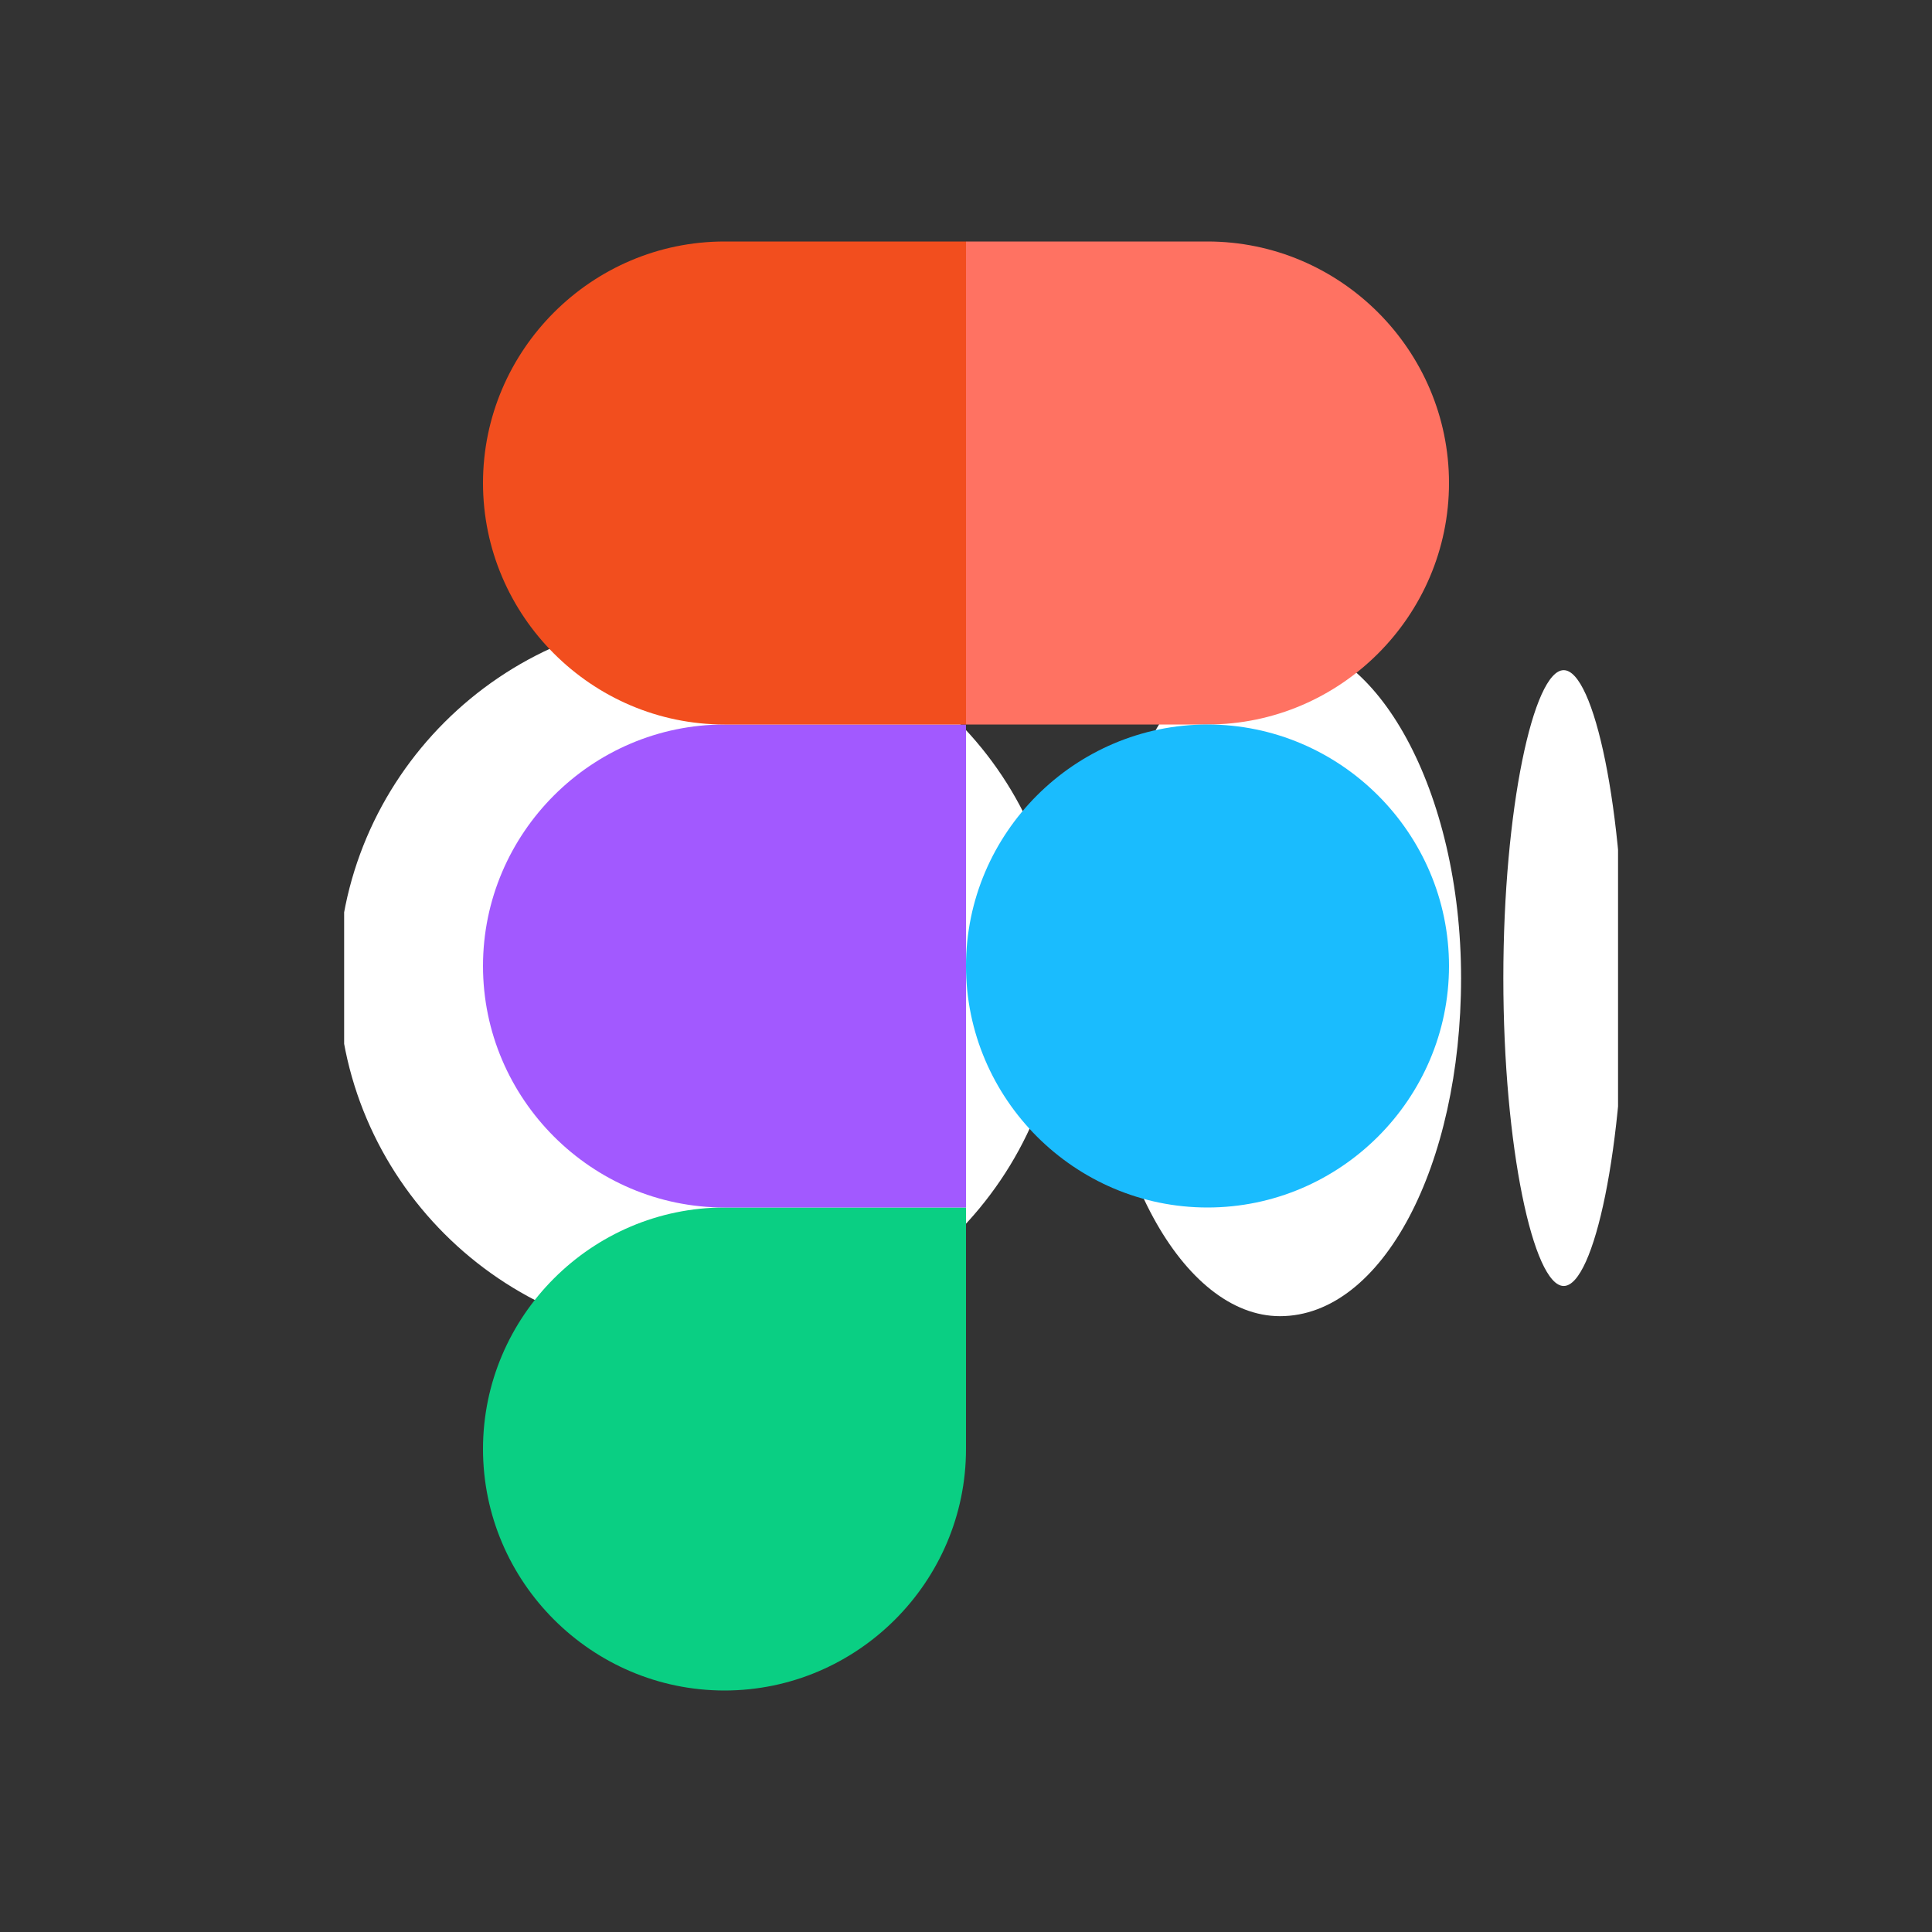
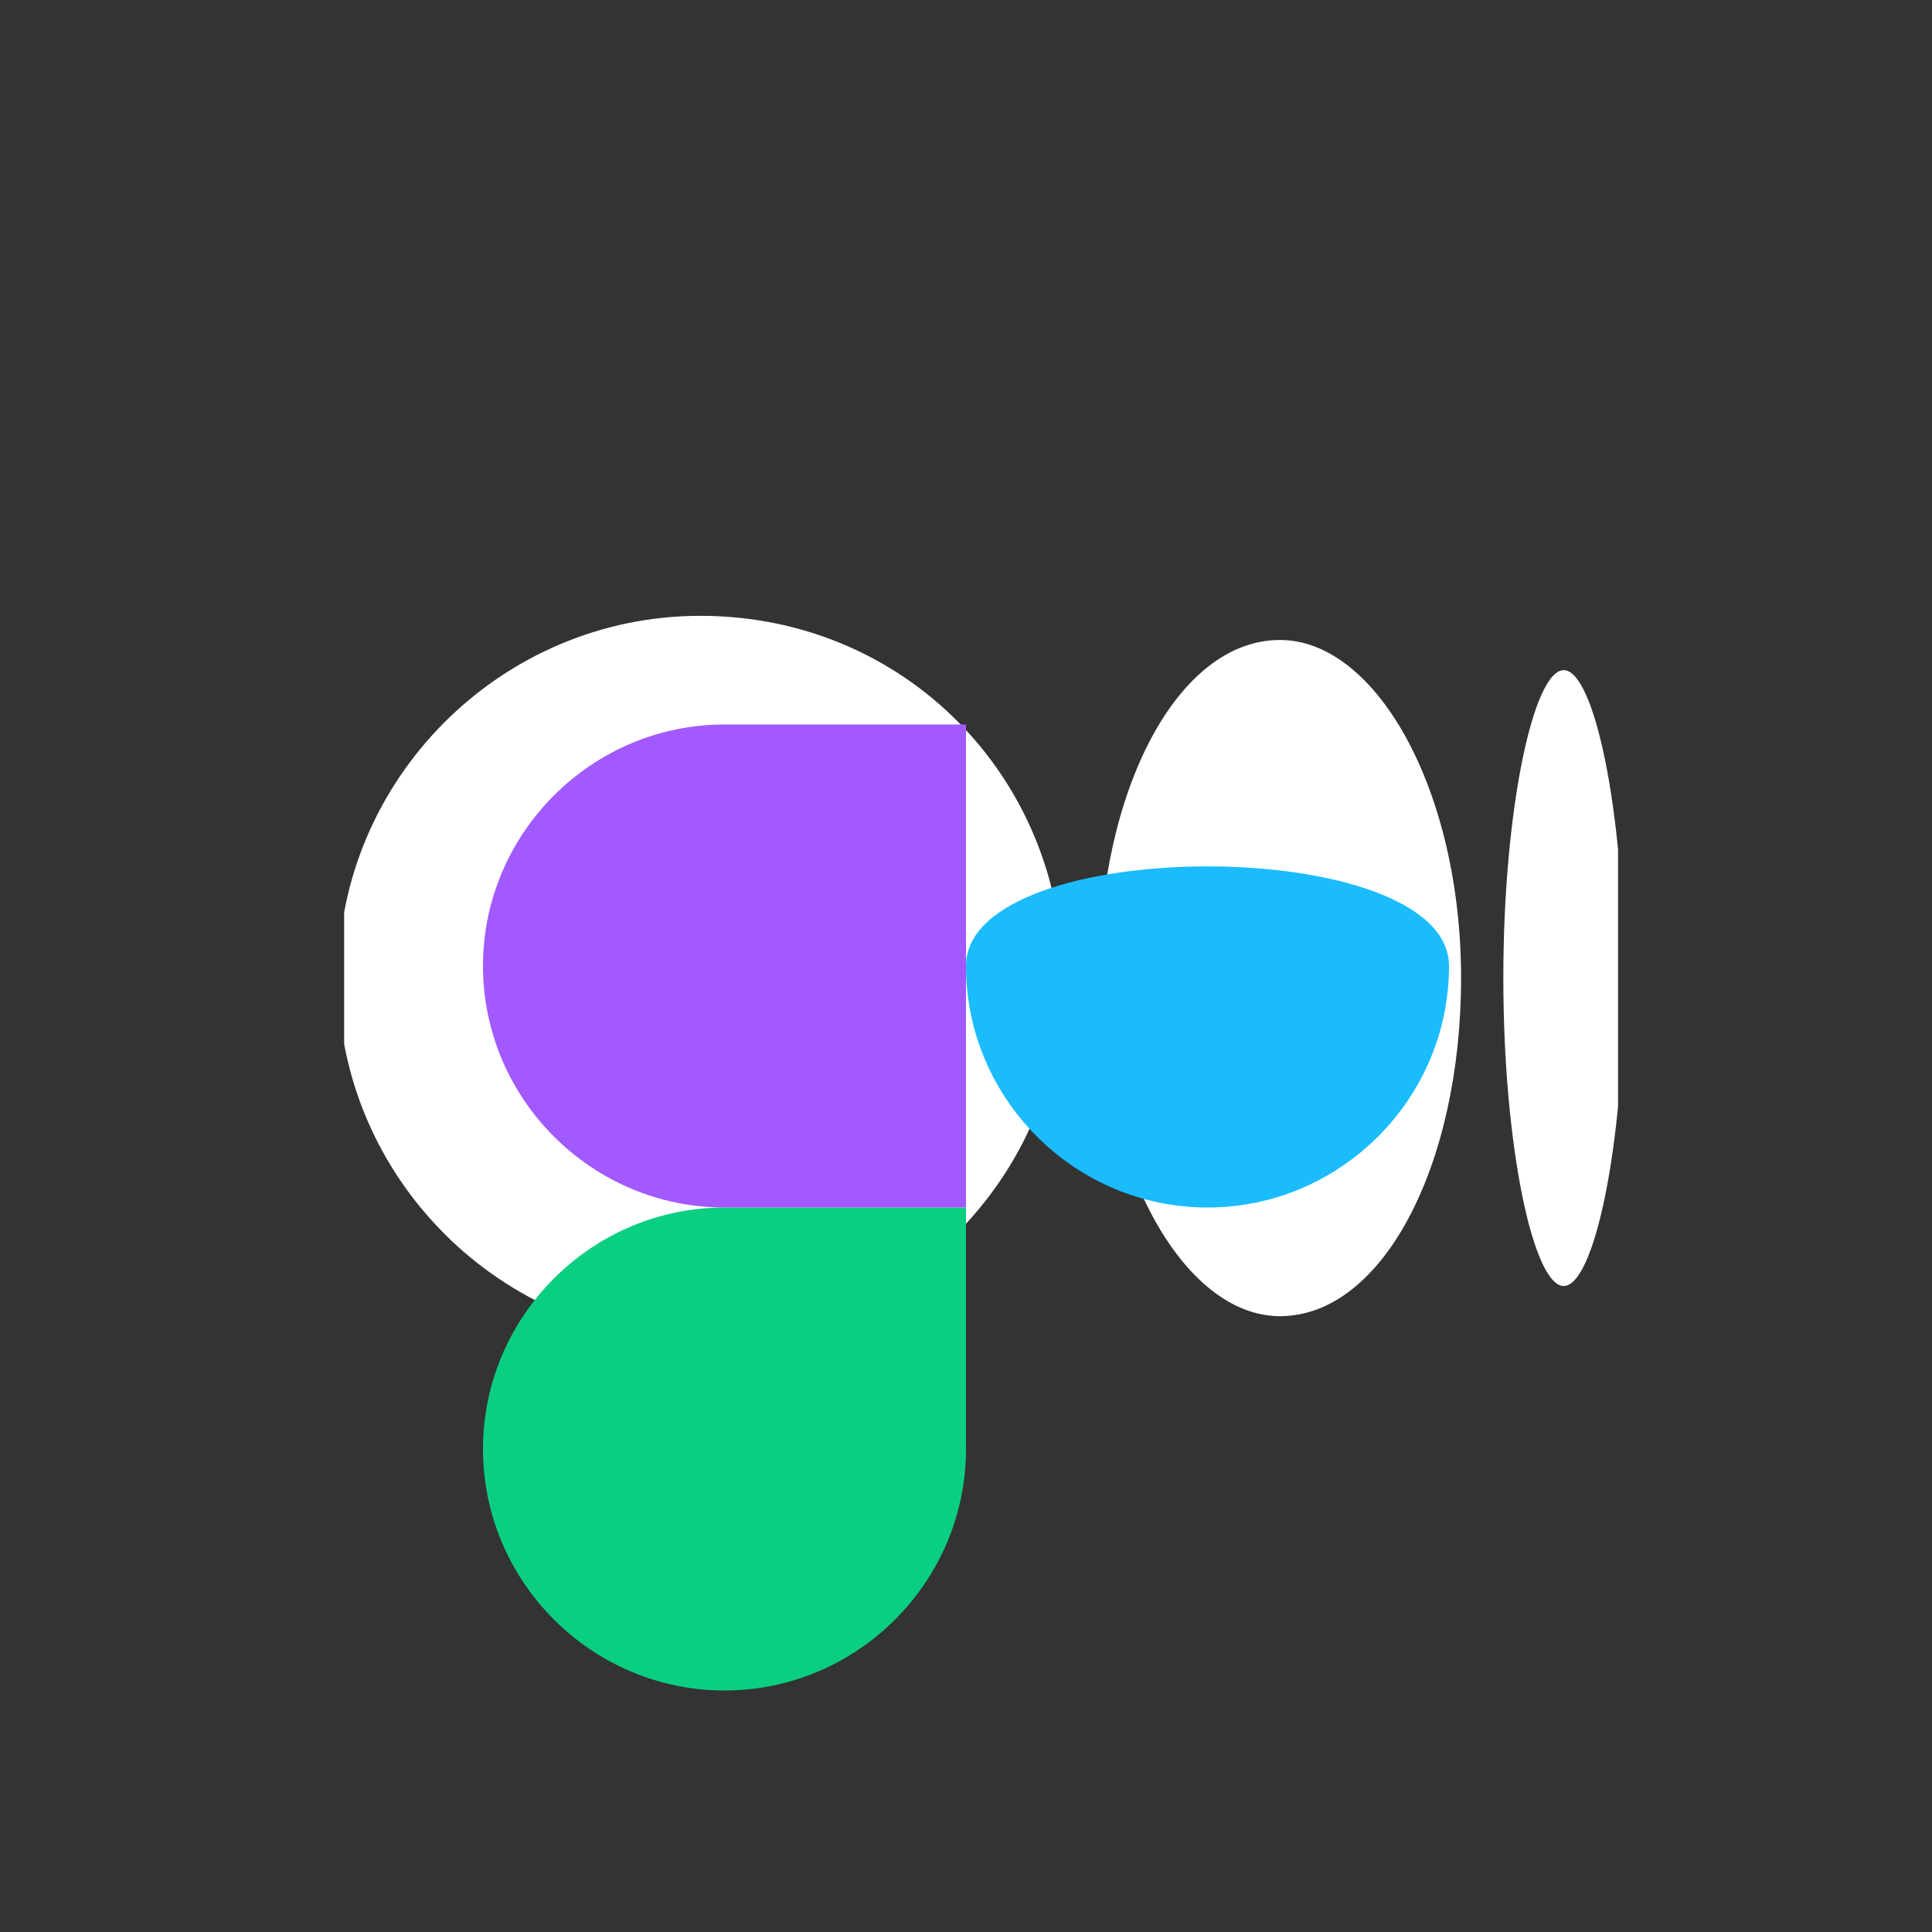
<svg xmlns="http://www.w3.org/2000/svg" xmlns:xlink="http://www.w3.org/1999/xlink" version="1.1" id="Layer_1" x="0px" y="0px" viewBox="0 0 32 32" style="enable-background:new 0 0 32 32;" xml:space="preserve">
  <rect x="0" y="0" width="32" height="32" fill="#333333" stroke="none" />
  <style type="text/css">
	.st0{clip-path:url(#SVGID_00000169551092666893655930000003126595829922388103_);}
	.st1{fill:#FFFFFF;}
	.st2{fill:#0ACF83;}
	.st3{fill:#A259FF;}
	.st4{fill:#F24E1E;}
	.st5{fill:#FF7262;}
	.st6{fill:#1ABCFE;}
</style>
  <g>
    <g>
      <defs>
        <rect id="SVGID_1_" x="5.7" y="10.2" width="21.1" height="12" />
      </defs>
      <clipPath id="SVGID_00000161624130403289847720000016554200507033477287_">
        <use xlink:href="#SVGID_1_" style="overflow:visible;" />
      </clipPath>
      <g style="clip-path:url(#SVGID_00000161624130403289847720000016554200507033477287_);">
        <path class="st1" d="M17.6,16.2c0,3.3-2.7,6-6,6s-6-2.7-6-6s2.7-6,6-6C15,10.2,17.6,12.9,17.6,16.2z" />
        <path class="st1" d="M24.2,16.2c0,3.1-1.3,5.6-3,5.6c-1.6,0-3-2.5-3-5.6s1.3-5.6,3-5.6C22.8,10.6,24.2,13.1,24.2,16.2" />
        <path class="st1" d="M26.9,16.2c0,2.8-0.5,5.1-1,5.1s-1-2.3-1-5.1s0.5-5.1,1-5.1S26.9,13.4,26.9,16.2z" />
      </g>
    </g>
  </g>
  <g>
    <path class="st2" d="M12,28c2.2,0,4-1.8,4-4v-4h-4c-2.2,0-4,1.8-4,4S9.8,28,12,28z" />
    <path class="st3" d="M8,16c0-2.2,1.8-4,4-4h4v8h-4C9.8,20,8,18.2,8,16z" />
-     <path class="st4" d="M8,8c0-2.2,1.8-4,4-4h4v8h-4C9.8,12,8,10.2,8,8z" />
-     <path class="st5" d="M16,4h4c2.2,0,4,1.8,4,4s-1.8,4-4,4h-4V4z" />
-     <path class="st6" d="M24,16c0,2.2-1.8,4-4,4s-4-1.8-4-4s1.8-4,4-4S24,13.8,24,16z" />
+     <path class="st6" d="M24,16c0,2.2-1.8,4-4,4s-4-1.8-4-4S24,13.8,24,16z" />
  </g>
</svg>